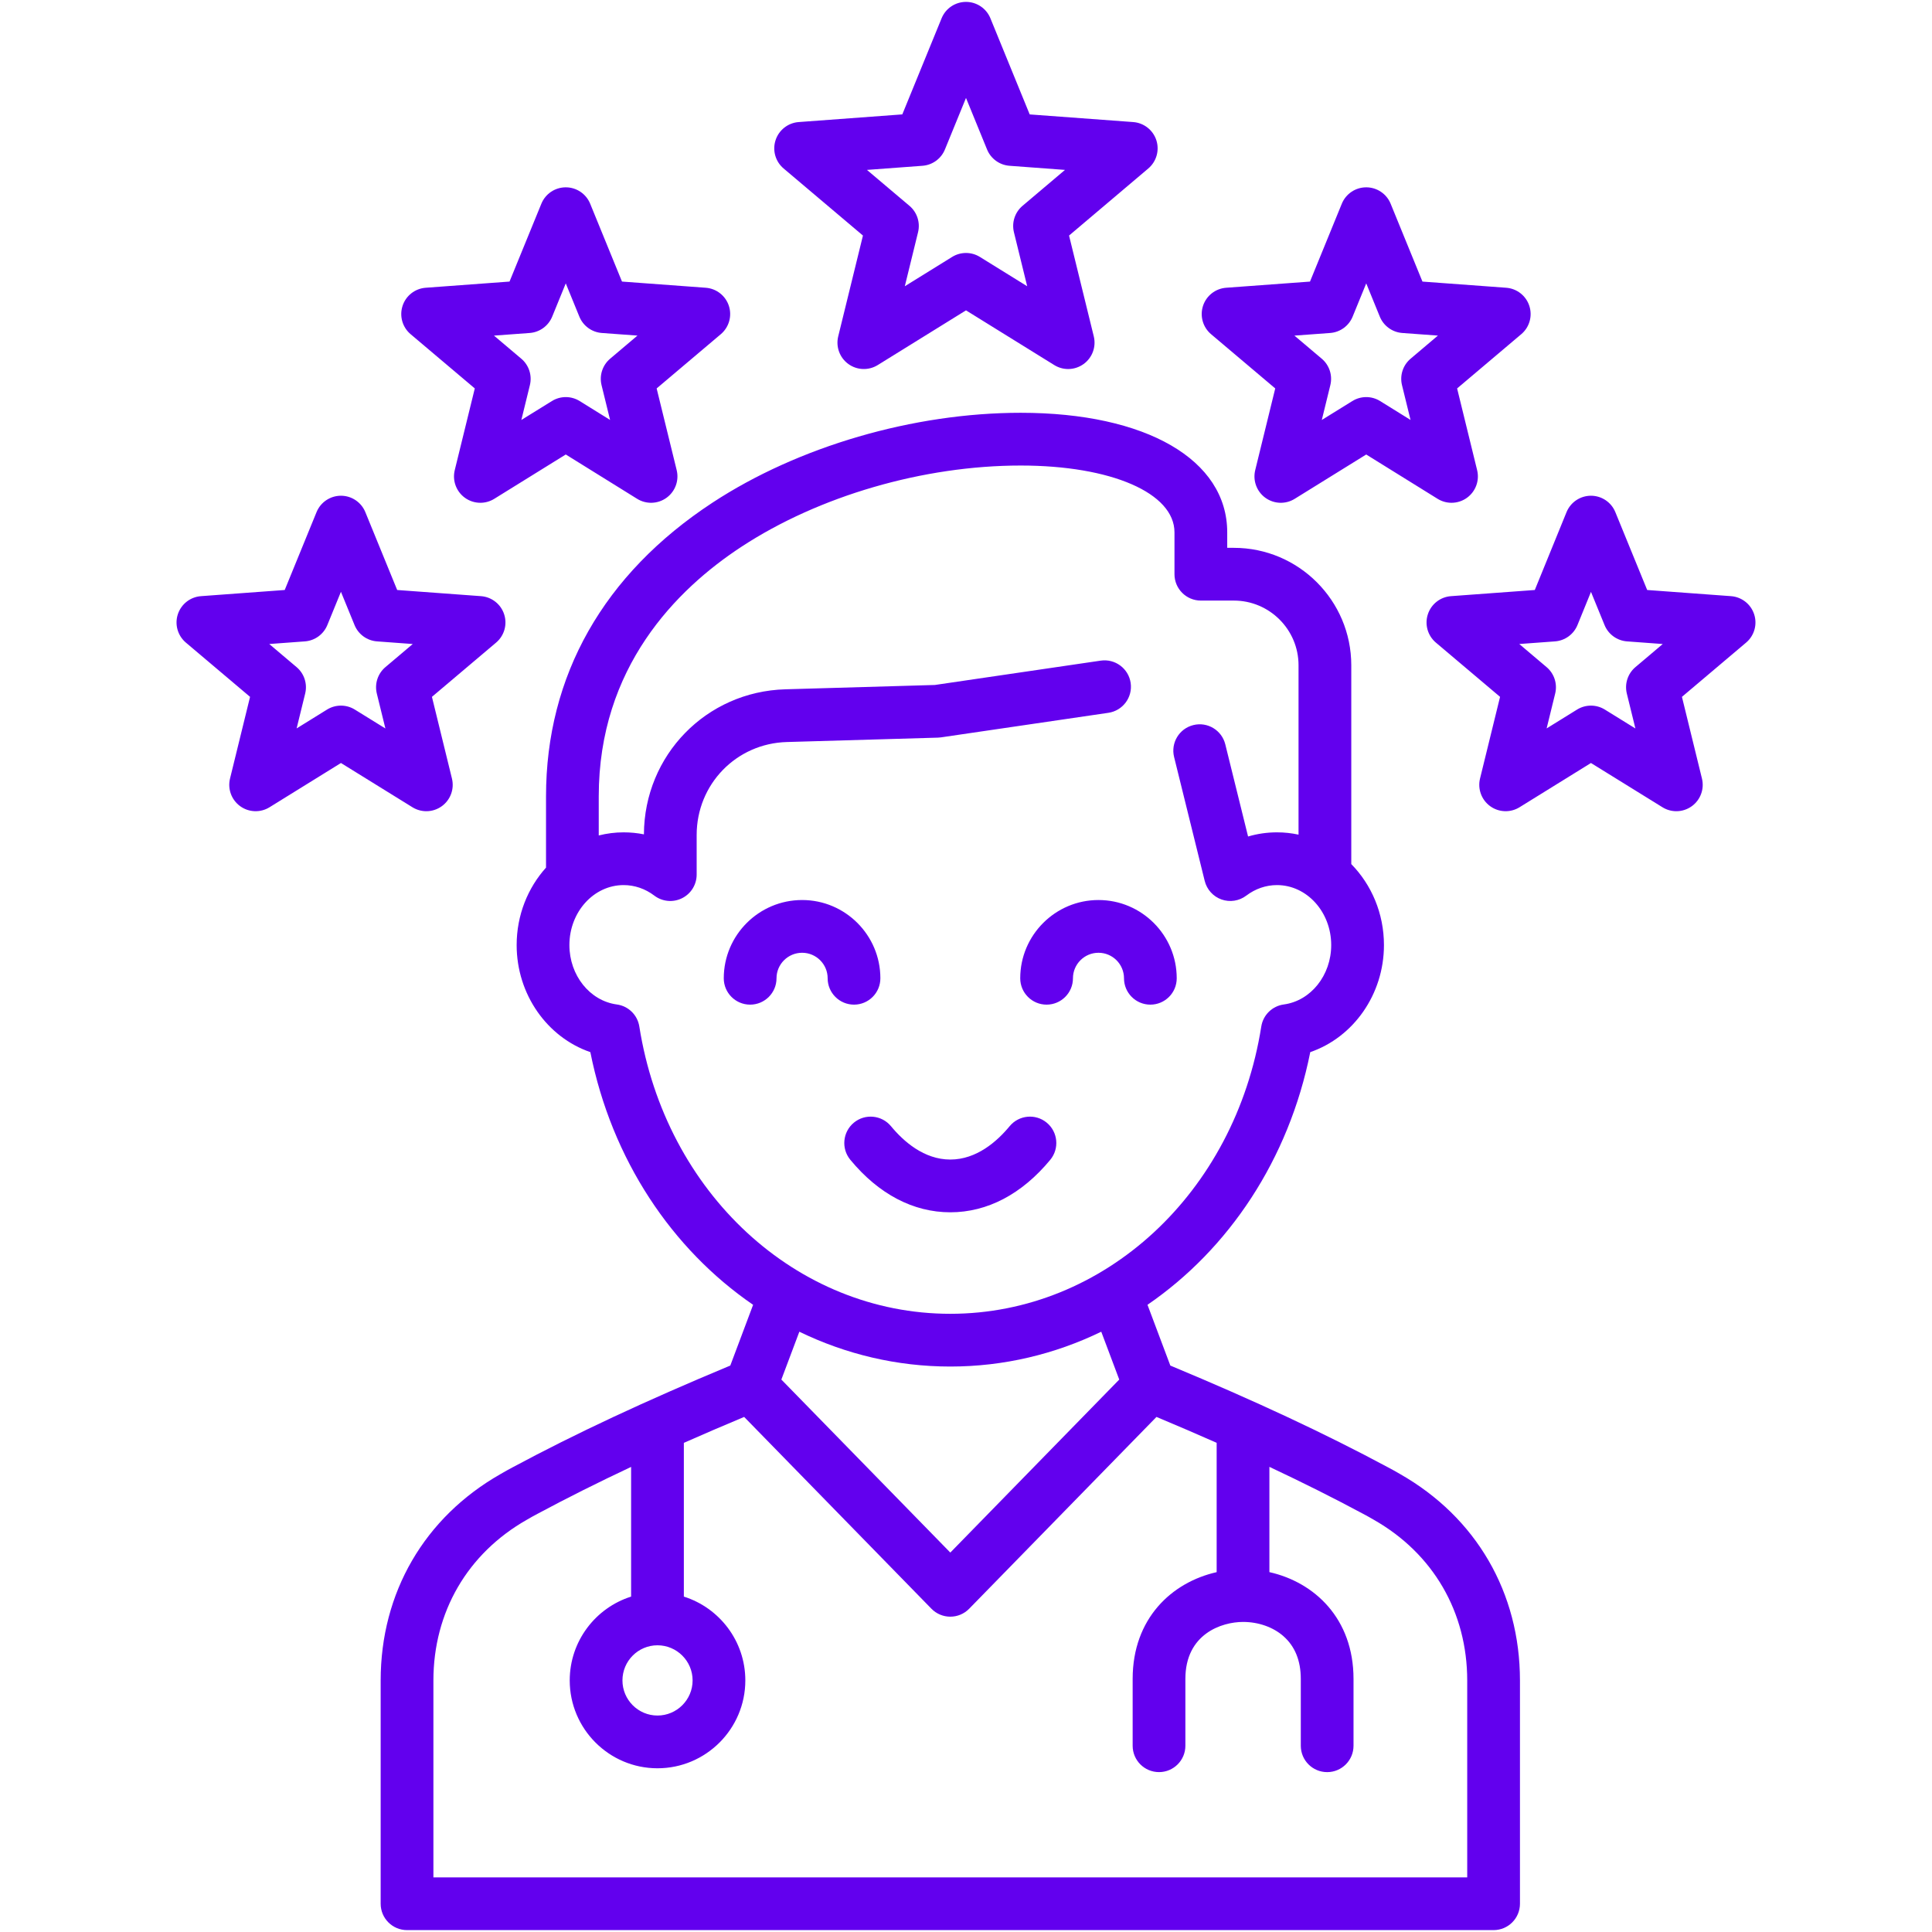
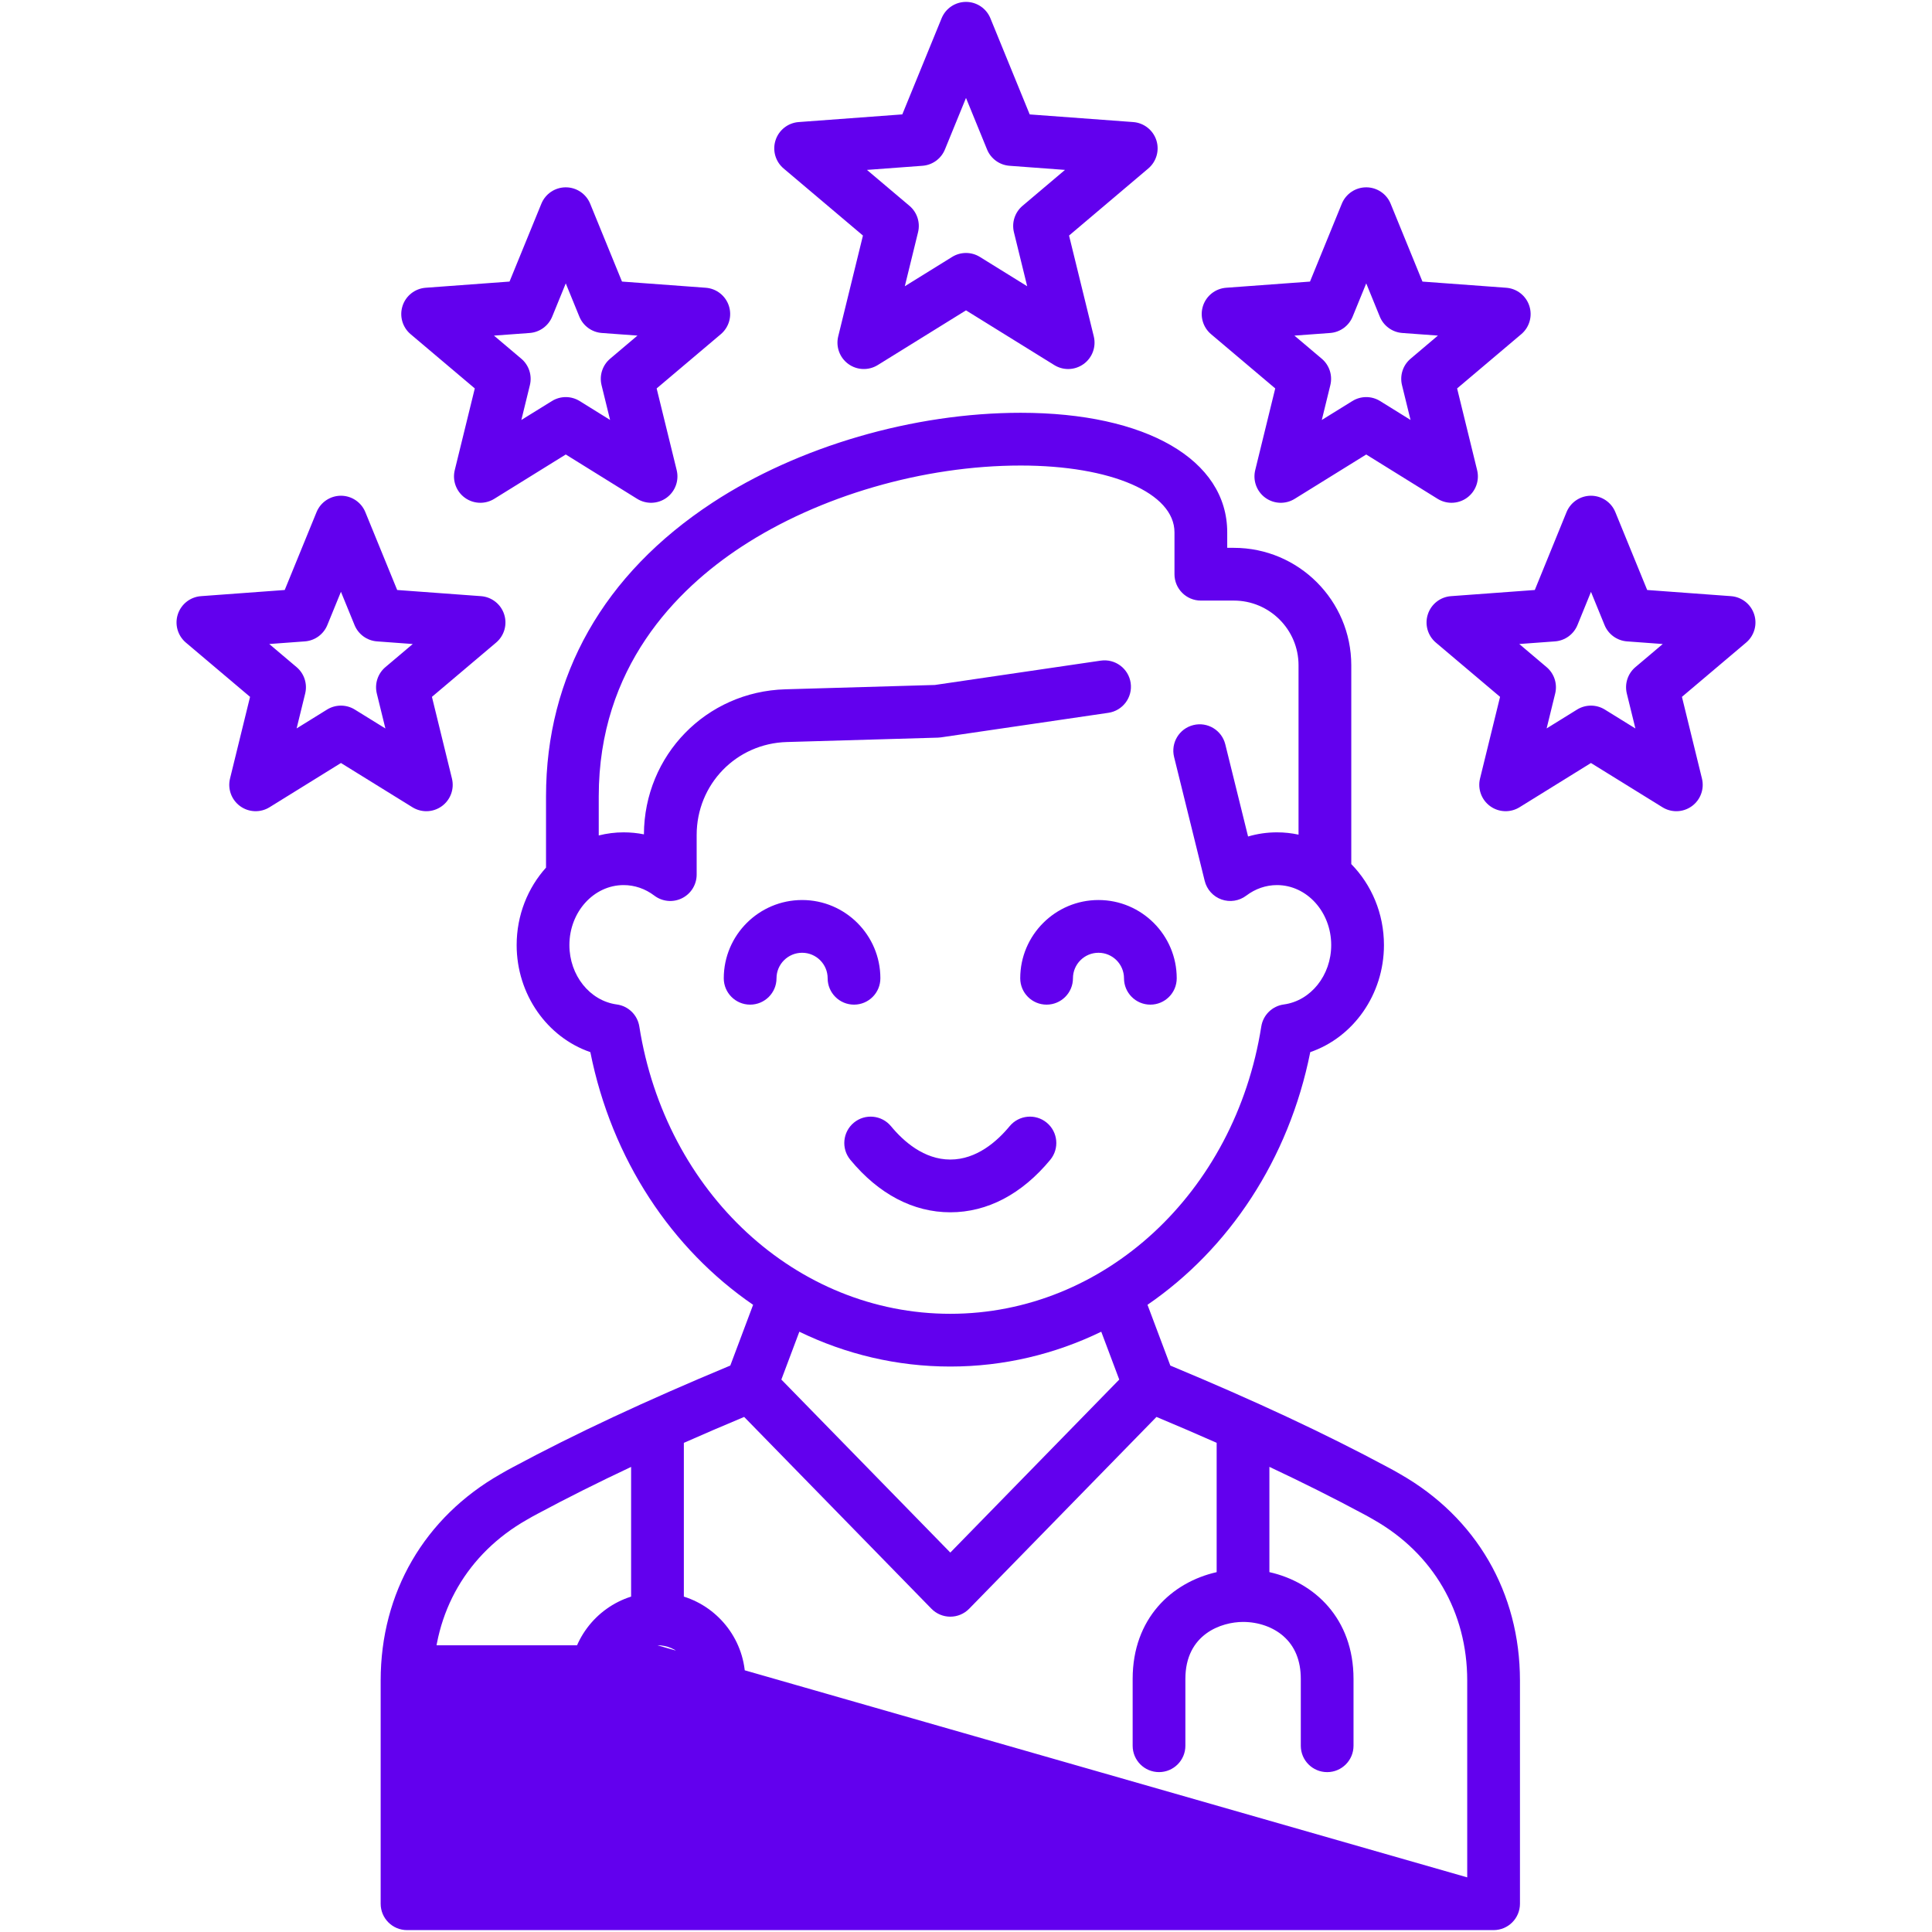
<svg xmlns="http://www.w3.org/2000/svg" width="100" height="100" viewBox="0 0 100 100" fill="none">
-   <path d="M72.46 76.292C72.261 76.175 72.049 76.057 71.836 75.945C68.581 74.199 64.989 72.52 60.576 70.681L59.394 67.536C63.598 64.654 66.709 60.02 67.819 54.458C70.051 53.691 71.633 51.472 71.633 48.917C71.633 47.273 70.984 45.787 69.942 44.725V34.434C69.942 31.082 67.215 28.356 63.864 28.356H63.521V27.555C63.521 23.795 59.325 21.366 52.83 21.366C47.282 21.366 41.317 23.106 36.875 26.02C31.24 29.718 28.262 34.973 28.262 41.22V44.908C27.321 45.954 26.742 47.365 26.742 48.917C26.742 51.472 28.324 53.692 30.556 54.458C31.666 60.021 34.777 64.654 38.981 67.537L37.8 70.681C33.387 72.52 29.795 74.199 26.547 75.941C26.326 76.058 26.114 76.176 25.916 76.292C21.967 78.537 19.703 82.434 19.703 86.983V98.537C19.703 99.291 20.314 99.902 21.068 99.902H77.308C78.062 99.902 78.673 99.291 78.673 98.537V86.983C78.672 82.433 76.409 78.537 72.46 76.292ZM33.091 53.13C32.997 52.534 32.523 52.071 31.925 51.991C30.527 51.802 29.472 50.481 29.472 48.917C29.472 47.205 30.731 45.812 32.279 45.812C32.848 45.812 33.398 46.001 33.869 46.358C34.282 46.671 34.837 46.723 35.301 46.492C35.765 46.262 36.059 45.788 36.059 45.27V43.22C36.059 40.594 38.109 38.48 40.729 38.407L48.547 38.18C48.6 38.179 48.653 38.174 48.706 38.166L57.37 36.895C58.116 36.786 58.632 36.093 58.523 35.347C58.413 34.601 57.72 34.086 56.974 34.194L48.389 35.454L40.651 35.678C36.556 35.793 33.347 39.088 33.329 43.186C32.986 43.117 32.635 43.082 32.279 43.082C31.836 43.082 31.405 43.139 30.991 43.243V41.22C30.991 34.546 35.005 30.512 38.373 28.303C42.388 25.669 47.792 24.096 52.83 24.096C57.518 24.096 60.791 25.518 60.791 27.555V29.721C60.791 30.475 61.403 31.086 62.156 31.086H63.864C65.71 31.086 67.212 32.588 67.212 34.434V43.201C66.852 43.123 66.478 43.082 66.096 43.082C65.585 43.082 65.082 43.155 64.6 43.297L63.421 38.527C63.24 37.795 62.5 37.348 61.768 37.53C61.036 37.711 60.59 38.45 60.771 39.182L62.356 45.597C62.467 46.043 62.793 46.404 63.226 46.557C63.659 46.71 64.14 46.635 64.506 46.358C64.977 46.001 65.527 45.812 66.096 45.812C67.644 45.812 68.903 47.205 68.903 48.917C68.903 50.481 67.848 51.802 66.45 51.991C65.852 52.071 65.378 52.535 65.284 53.13C63.923 61.748 57.154 68.002 49.187 68.002C41.221 68.002 34.452 61.748 33.091 53.13ZM57.932 71.406L49.188 80.361L40.443 71.406L41.374 68.929C43.767 70.09 46.414 70.732 49.188 70.732C51.961 70.732 54.608 70.09 57.001 68.929L57.932 71.406ZM34.031 85.16C35.033 85.16 35.849 85.975 35.849 86.978C35.849 87.98 35.033 88.796 34.031 88.796C33.031 88.796 32.218 87.98 32.218 86.978C32.218 85.975 33.031 85.16 34.031 85.16ZM75.943 97.172H22.433V86.983C22.433 83.44 24.197 80.406 27.273 78.66C27.279 78.657 27.285 78.653 27.291 78.65C27.456 78.552 27.635 78.453 27.83 78.35C29.347 77.537 30.943 76.737 32.666 75.927V82.64C30.826 83.222 29.489 84.946 29.489 86.978C29.489 89.485 31.526 91.526 34.031 91.526C36.538 91.526 38.578 89.485 38.578 86.978C38.578 84.945 37.238 83.221 35.396 82.64V74.682C36.389 74.242 37.427 73.796 38.517 73.34L48.211 83.268C48.468 83.531 48.82 83.679 49.188 83.679C49.556 83.679 49.907 83.531 50.164 83.268L59.859 73.34C60.947 73.795 61.982 74.241 62.974 74.68V81.374C60.647 81.899 58.626 83.775 58.626 86.9V90.36C58.626 91.114 59.237 91.724 59.991 91.724C60.744 91.724 61.355 91.113 61.355 90.36V86.9C61.355 84.572 63.233 83.951 64.342 83.951C65.138 83.951 65.9 84.22 66.431 84.689C67.027 85.213 67.329 85.958 67.329 86.901V90.36C67.329 91.114 67.94 91.725 68.694 91.725C69.447 91.725 70.058 91.114 70.058 90.36V86.901C70.058 83.772 68.034 81.896 65.704 81.373V75.924C67.431 76.736 69.031 77.538 70.554 78.355C70.741 78.454 70.919 78.553 71.085 78.65C71.091 78.654 71.097 78.658 71.103 78.661C74.179 80.407 75.943 83.44 75.943 86.984V97.172H75.943ZM49.188 62.748C47.271 62.748 45.481 61.808 44.013 60.031C43.533 59.45 43.615 58.59 44.196 58.109C44.777 57.63 45.637 57.711 46.118 58.293C46.768 59.08 47.828 60.018 49.188 60.018C50.547 60.018 51.607 59.08 52.258 58.293C52.738 57.712 53.598 57.629 54.179 58.109C54.76 58.59 54.842 59.45 54.362 60.031C52.894 61.808 51.105 62.748 49.188 62.748ZM44.204 52C43.45 52 42.839 51.389 42.839 50.636C42.839 49.907 42.246 49.315 41.518 49.315C40.787 49.315 40.192 49.907 40.192 50.636C40.192 51.389 39.581 52 38.827 52C38.073 52 37.462 51.389 37.462 50.636C37.462 48.402 39.282 46.585 41.518 46.585C43.751 46.585 45.568 48.402 45.568 50.636C45.568 51.389 44.957 52 44.204 52ZM52.807 50.636C52.807 48.402 54.624 46.585 56.857 46.585C59.09 46.585 60.907 48.402 60.907 50.636C60.907 51.389 60.296 52 59.542 52C58.789 52 58.178 51.389 58.178 50.636C58.178 49.907 57.585 49.315 56.857 49.315C56.129 49.315 55.536 49.907 55.536 50.636C55.536 51.389 54.925 52 54.171 52C53.418 52 52.807 51.389 52.807 50.636ZM40.56 8.721L44.666 12.192L43.386 17.411C43.254 17.949 43.461 18.514 43.91 18.84C44.358 19.166 44.959 19.188 45.431 18.896L50 16.064L54.569 18.896C54.79 19.033 55.039 19.101 55.288 19.101C55.57 19.101 55.851 19.013 56.09 18.84C56.539 18.514 56.746 17.949 56.614 17.411L55.334 12.192L59.435 8.721C59.858 8.363 60.023 7.784 59.852 7.257C59.68 6.73 59.207 6.359 58.654 6.318L53.297 5.922L51.263 0.946C51.054 0.433 50.554 0.098 50 0.098C49.446 0.098 48.946 0.433 48.737 0.946L46.703 5.921L41.34 6.318C40.787 6.359 40.314 6.73 40.143 7.257C39.971 7.785 40.136 8.363 40.56 8.721ZM47.747 8.581C48.263 8.543 48.713 8.216 48.909 7.737L50 5.069L51.09 7.737C51.286 8.216 51.737 8.543 52.253 8.581L55.124 8.794L52.925 10.654C52.53 10.989 52.358 11.518 52.481 12.021L53.167 14.816L50.719 13.299C50.498 13.162 50.249 13.094 50 13.094C49.751 13.094 49.501 13.162 49.281 13.299L46.833 14.816L47.518 12.021C47.642 11.518 47.469 10.988 47.074 10.654L44.873 8.794L47.747 8.581ZM22.068 41.988C22.35 41.988 22.632 41.9 22.87 41.727C23.318 41.401 23.525 40.837 23.393 40.298L22.357 36.069L25.678 33.261C26.102 32.903 26.267 32.324 26.095 31.797C25.924 31.269 25.45 30.898 24.897 30.857L20.558 30.538L18.91 26.508C18.701 25.995 18.201 25.659 17.647 25.659C17.093 25.659 16.593 25.995 16.384 26.508L14.737 30.538L10.402 30.857C9.849 30.898 9.376 31.269 9.204 31.797C9.033 32.324 9.198 32.903 9.621 33.261L12.943 36.069L11.906 40.298C11.774 40.837 11.981 41.401 12.43 41.727C12.878 42.053 13.48 42.075 13.951 41.783L17.648 39.493L21.349 41.784C21.57 41.92 21.819 41.988 22.068 41.988ZM19.504 35.898L19.948 37.706L18.365 36.727C18.145 36.591 17.896 36.523 17.647 36.523C17.398 36.523 17.148 36.591 16.928 36.727L15.353 37.703L15.796 35.897C15.919 35.394 15.747 34.864 15.351 34.53L13.936 33.334L15.78 33.198C16.297 33.16 16.747 32.833 16.943 32.353L17.647 30.631L18.351 32.353C18.547 32.833 18.997 33.16 19.514 33.198L21.364 33.334L19.949 34.53C19.553 34.865 19.381 35.394 19.504 35.898ZM21.253 17.297L24.575 20.105L23.538 24.334C23.406 24.873 23.613 25.438 24.062 25.764C24.3 25.937 24.581 26.024 24.864 26.024C25.112 26.024 25.362 25.956 25.583 25.819L29.284 23.524L32.979 25.819C33.45 26.111 34.052 26.09 34.501 25.764C34.95 25.438 35.157 24.873 35.025 24.334L33.988 20.105L37.31 17.297C37.733 16.939 37.898 16.36 37.727 15.833C37.555 15.306 37.082 14.934 36.529 14.894L32.194 14.574L30.547 10.544C30.337 10.031 29.838 9.696 29.284 9.696C28.73 9.696 28.23 10.031 28.021 10.544L26.373 14.574L22.034 14.894C21.481 14.934 21.007 15.306 20.836 15.833C20.665 16.36 20.829 16.939 21.253 17.297ZM27.417 17.235C27.934 17.197 28.384 16.869 28.581 16.39L29.284 14.668L29.988 16.39C30.184 16.869 30.634 17.197 31.151 17.235L32.995 17.37L31.58 18.567C31.185 18.901 31.013 19.431 31.136 19.934L31.578 21.736L30.004 20.759C29.564 20.485 29.006 20.485 28.565 20.759L26.985 21.738L27.427 19.934C27.55 19.431 27.378 18.901 26.983 18.567L25.568 17.371L27.417 17.235ZM90.795 31.797C90.624 31.269 90.15 30.898 89.597 30.857L85.258 30.538L83.61 26.508C83.401 25.994 82.901 25.659 82.347 25.659C82.347 25.659 82.347 25.659 82.347 25.659C81.792 25.66 81.293 25.995 81.083 26.509L79.441 30.538L75.102 30.857C74.549 30.898 74.076 31.269 73.905 31.797C73.733 32.324 73.898 32.903 74.321 33.261L77.643 36.069L76.606 40.298C76.475 40.836 76.681 41.401 77.13 41.727C77.579 42.053 78.179 42.075 78.651 41.783L82.348 39.493L86.05 41.784C86.27 41.92 86.519 41.988 86.768 41.988C87.05 41.988 87.332 41.9 87.57 41.727C88.018 41.401 88.225 40.837 88.093 40.298L87.057 36.069L90.378 33.261C90.802 32.903 90.967 32.324 90.795 31.797ZM84.649 34.53C84.253 34.865 84.081 35.394 84.204 35.898L84.648 37.706L83.066 36.727C82.845 36.591 82.597 36.523 82.347 36.523C82.098 36.523 81.849 36.591 81.629 36.727L80.053 37.703L80.496 35.897C80.619 35.394 80.447 34.864 80.051 34.53L78.637 33.334L80.486 33.198C81.003 33.16 81.454 32.832 81.65 32.352L82.349 30.636L83.051 32.353C83.247 32.833 83.698 33.16 84.214 33.198L86.064 33.334L84.649 34.53ZM62.684 17.297L66.006 20.105L64.97 24.334C64.838 24.873 65.045 25.438 65.493 25.764C65.942 26.09 66.543 26.112 67.014 25.819L70.715 23.525L74.411 25.819C74.632 25.956 74.881 26.024 75.13 26.024C75.412 26.024 75.694 25.937 75.932 25.764C76.381 25.438 76.588 24.873 76.456 24.335L75.42 20.105L78.741 17.297C79.165 16.939 79.33 16.361 79.158 15.833C78.987 15.306 78.514 14.935 77.96 14.894L73.626 14.575L71.979 10.544C71.769 10.031 71.27 9.696 70.716 9.696C70.161 9.696 69.662 10.031 69.452 10.544L67.805 14.575L63.465 14.894C62.912 14.935 62.439 15.306 62.267 15.833C62.096 16.36 62.261 16.939 62.684 17.297ZM68.849 17.235C69.365 17.197 69.816 16.869 70.012 16.39L70.716 14.668L71.419 16.39C71.615 16.869 72.066 17.197 72.582 17.235L74.426 17.37L73.012 18.567C72.616 18.901 72.444 19.431 72.567 19.934L73.009 21.736L71.435 20.759C70.995 20.485 70.437 20.485 69.996 20.759L68.416 21.738L68.858 19.934C68.981 19.431 68.809 18.901 68.414 18.567L66.999 17.371L68.849 17.235Z" fill="#6200EE" />
+   <path d="M72.46 76.292C72.261 76.175 72.049 76.057 71.836 75.945C68.581 74.199 64.989 72.52 60.576 70.681L59.394 67.536C63.598 64.654 66.709 60.02 67.819 54.458C70.051 53.691 71.633 51.472 71.633 48.917C71.633 47.273 70.984 45.787 69.942 44.725V34.434C69.942 31.082 67.215 28.356 63.864 28.356H63.521V27.555C63.521 23.795 59.325 21.366 52.83 21.366C47.282 21.366 41.317 23.106 36.875 26.02C31.24 29.718 28.262 34.973 28.262 41.22V44.908C27.321 45.954 26.742 47.365 26.742 48.917C26.742 51.472 28.324 53.692 30.556 54.458C31.666 60.021 34.777 64.654 38.981 67.537L37.8 70.681C33.387 72.52 29.795 74.199 26.547 75.941C26.326 76.058 26.114 76.176 25.916 76.292C21.967 78.537 19.703 82.434 19.703 86.983V98.537C19.703 99.291 20.314 99.902 21.068 99.902H77.308C78.062 99.902 78.673 99.291 78.673 98.537V86.983C78.672 82.433 76.409 78.537 72.46 76.292ZM33.091 53.13C32.997 52.534 32.523 52.071 31.925 51.991C30.527 51.802 29.472 50.481 29.472 48.917C29.472 47.205 30.731 45.812 32.279 45.812C32.848 45.812 33.398 46.001 33.869 46.358C34.282 46.671 34.837 46.723 35.301 46.492C35.765 46.262 36.059 45.788 36.059 45.27V43.22C36.059 40.594 38.109 38.48 40.729 38.407L48.547 38.18C48.6 38.179 48.653 38.174 48.706 38.166L57.37 36.895C58.116 36.786 58.632 36.093 58.523 35.347C58.413 34.601 57.72 34.086 56.974 34.194L48.389 35.454L40.651 35.678C36.556 35.793 33.347 39.088 33.329 43.186C32.986 43.117 32.635 43.082 32.279 43.082C31.836 43.082 31.405 43.139 30.991 43.243V41.22C30.991 34.546 35.005 30.512 38.373 28.303C42.388 25.669 47.792 24.096 52.83 24.096C57.518 24.096 60.791 25.518 60.791 27.555V29.721C60.791 30.475 61.403 31.086 62.156 31.086H63.864C65.71 31.086 67.212 32.588 67.212 34.434V43.201C66.852 43.123 66.478 43.082 66.096 43.082C65.585 43.082 65.082 43.155 64.6 43.297L63.421 38.527C63.24 37.795 62.5 37.348 61.768 37.53C61.036 37.711 60.59 38.45 60.771 39.182L62.356 45.597C62.467 46.043 62.793 46.404 63.226 46.557C63.659 46.71 64.14 46.635 64.506 46.358C64.977 46.001 65.527 45.812 66.096 45.812C67.644 45.812 68.903 47.205 68.903 48.917C68.903 50.481 67.848 51.802 66.45 51.991C65.852 52.071 65.378 52.535 65.284 53.13C63.923 61.748 57.154 68.002 49.187 68.002C41.221 68.002 34.452 61.748 33.091 53.13ZM57.932 71.406L49.188 80.361L40.443 71.406L41.374 68.929C43.767 70.09 46.414 70.732 49.188 70.732C51.961 70.732 54.608 70.09 57.001 68.929L57.932 71.406ZM34.031 85.16C35.033 85.16 35.849 85.975 35.849 86.978C35.849 87.98 35.033 88.796 34.031 88.796C33.031 88.796 32.218 87.98 32.218 86.978C32.218 85.975 33.031 85.16 34.031 85.16ZH22.433V86.983C22.433 83.44 24.197 80.406 27.273 78.66C27.279 78.657 27.285 78.653 27.291 78.65C27.456 78.552 27.635 78.453 27.83 78.35C29.347 77.537 30.943 76.737 32.666 75.927V82.64C30.826 83.222 29.489 84.946 29.489 86.978C29.489 89.485 31.526 91.526 34.031 91.526C36.538 91.526 38.578 89.485 38.578 86.978C38.578 84.945 37.238 83.221 35.396 82.64V74.682C36.389 74.242 37.427 73.796 38.517 73.34L48.211 83.268C48.468 83.531 48.82 83.679 49.188 83.679C49.556 83.679 49.907 83.531 50.164 83.268L59.859 73.34C60.947 73.795 61.982 74.241 62.974 74.68V81.374C60.647 81.899 58.626 83.775 58.626 86.9V90.36C58.626 91.114 59.237 91.724 59.991 91.724C60.744 91.724 61.355 91.113 61.355 90.36V86.9C61.355 84.572 63.233 83.951 64.342 83.951C65.138 83.951 65.9 84.22 66.431 84.689C67.027 85.213 67.329 85.958 67.329 86.901V90.36C67.329 91.114 67.94 91.725 68.694 91.725C69.447 91.725 70.058 91.114 70.058 90.36V86.901C70.058 83.772 68.034 81.896 65.704 81.373V75.924C67.431 76.736 69.031 77.538 70.554 78.355C70.741 78.454 70.919 78.553 71.085 78.65C71.091 78.654 71.097 78.658 71.103 78.661C74.179 80.407 75.943 83.44 75.943 86.984V97.172H75.943ZM49.188 62.748C47.271 62.748 45.481 61.808 44.013 60.031C43.533 59.45 43.615 58.59 44.196 58.109C44.777 57.63 45.637 57.711 46.118 58.293C46.768 59.08 47.828 60.018 49.188 60.018C50.547 60.018 51.607 59.08 52.258 58.293C52.738 57.712 53.598 57.629 54.179 58.109C54.76 58.59 54.842 59.45 54.362 60.031C52.894 61.808 51.105 62.748 49.188 62.748ZM44.204 52C43.45 52 42.839 51.389 42.839 50.636C42.839 49.907 42.246 49.315 41.518 49.315C40.787 49.315 40.192 49.907 40.192 50.636C40.192 51.389 39.581 52 38.827 52C38.073 52 37.462 51.389 37.462 50.636C37.462 48.402 39.282 46.585 41.518 46.585C43.751 46.585 45.568 48.402 45.568 50.636C45.568 51.389 44.957 52 44.204 52ZM52.807 50.636C52.807 48.402 54.624 46.585 56.857 46.585C59.09 46.585 60.907 48.402 60.907 50.636C60.907 51.389 60.296 52 59.542 52C58.789 52 58.178 51.389 58.178 50.636C58.178 49.907 57.585 49.315 56.857 49.315C56.129 49.315 55.536 49.907 55.536 50.636C55.536 51.389 54.925 52 54.171 52C53.418 52 52.807 51.389 52.807 50.636ZM40.56 8.721L44.666 12.192L43.386 17.411C43.254 17.949 43.461 18.514 43.91 18.84C44.358 19.166 44.959 19.188 45.431 18.896L50 16.064L54.569 18.896C54.79 19.033 55.039 19.101 55.288 19.101C55.57 19.101 55.851 19.013 56.09 18.84C56.539 18.514 56.746 17.949 56.614 17.411L55.334 12.192L59.435 8.721C59.858 8.363 60.023 7.784 59.852 7.257C59.68 6.73 59.207 6.359 58.654 6.318L53.297 5.922L51.263 0.946C51.054 0.433 50.554 0.098 50 0.098C49.446 0.098 48.946 0.433 48.737 0.946L46.703 5.921L41.34 6.318C40.787 6.359 40.314 6.73 40.143 7.257C39.971 7.785 40.136 8.363 40.56 8.721ZM47.747 8.581C48.263 8.543 48.713 8.216 48.909 7.737L50 5.069L51.09 7.737C51.286 8.216 51.737 8.543 52.253 8.581L55.124 8.794L52.925 10.654C52.53 10.989 52.358 11.518 52.481 12.021L53.167 14.816L50.719 13.299C50.498 13.162 50.249 13.094 50 13.094C49.751 13.094 49.501 13.162 49.281 13.299L46.833 14.816L47.518 12.021C47.642 11.518 47.469 10.988 47.074 10.654L44.873 8.794L47.747 8.581ZM22.068 41.988C22.35 41.988 22.632 41.9 22.87 41.727C23.318 41.401 23.525 40.837 23.393 40.298L22.357 36.069L25.678 33.261C26.102 32.903 26.267 32.324 26.095 31.797C25.924 31.269 25.45 30.898 24.897 30.857L20.558 30.538L18.91 26.508C18.701 25.995 18.201 25.659 17.647 25.659C17.093 25.659 16.593 25.995 16.384 26.508L14.737 30.538L10.402 30.857C9.849 30.898 9.376 31.269 9.204 31.797C9.033 32.324 9.198 32.903 9.621 33.261L12.943 36.069L11.906 40.298C11.774 40.837 11.981 41.401 12.43 41.727C12.878 42.053 13.48 42.075 13.951 41.783L17.648 39.493L21.349 41.784C21.57 41.92 21.819 41.988 22.068 41.988ZM19.504 35.898L19.948 37.706L18.365 36.727C18.145 36.591 17.896 36.523 17.647 36.523C17.398 36.523 17.148 36.591 16.928 36.727L15.353 37.703L15.796 35.897C15.919 35.394 15.747 34.864 15.351 34.53L13.936 33.334L15.78 33.198C16.297 33.16 16.747 32.833 16.943 32.353L17.647 30.631L18.351 32.353C18.547 32.833 18.997 33.16 19.514 33.198L21.364 33.334L19.949 34.53C19.553 34.865 19.381 35.394 19.504 35.898ZM21.253 17.297L24.575 20.105L23.538 24.334C23.406 24.873 23.613 25.438 24.062 25.764C24.3 25.937 24.581 26.024 24.864 26.024C25.112 26.024 25.362 25.956 25.583 25.819L29.284 23.524L32.979 25.819C33.45 26.111 34.052 26.09 34.501 25.764C34.95 25.438 35.157 24.873 35.025 24.334L33.988 20.105L37.31 17.297C37.733 16.939 37.898 16.36 37.727 15.833C37.555 15.306 37.082 14.934 36.529 14.894L32.194 14.574L30.547 10.544C30.337 10.031 29.838 9.696 29.284 9.696C28.73 9.696 28.23 10.031 28.021 10.544L26.373 14.574L22.034 14.894C21.481 14.934 21.007 15.306 20.836 15.833C20.665 16.36 20.829 16.939 21.253 17.297ZM27.417 17.235C27.934 17.197 28.384 16.869 28.581 16.39L29.284 14.668L29.988 16.39C30.184 16.869 30.634 17.197 31.151 17.235L32.995 17.37L31.58 18.567C31.185 18.901 31.013 19.431 31.136 19.934L31.578 21.736L30.004 20.759C29.564 20.485 29.006 20.485 28.565 20.759L26.985 21.738L27.427 19.934C27.55 19.431 27.378 18.901 26.983 18.567L25.568 17.371L27.417 17.235ZM90.795 31.797C90.624 31.269 90.15 30.898 89.597 30.857L85.258 30.538L83.61 26.508C83.401 25.994 82.901 25.659 82.347 25.659C82.347 25.659 82.347 25.659 82.347 25.659C81.792 25.66 81.293 25.995 81.083 26.509L79.441 30.538L75.102 30.857C74.549 30.898 74.076 31.269 73.905 31.797C73.733 32.324 73.898 32.903 74.321 33.261L77.643 36.069L76.606 40.298C76.475 40.836 76.681 41.401 77.13 41.727C77.579 42.053 78.179 42.075 78.651 41.783L82.348 39.493L86.05 41.784C86.27 41.92 86.519 41.988 86.768 41.988C87.05 41.988 87.332 41.9 87.57 41.727C88.018 41.401 88.225 40.837 88.093 40.298L87.057 36.069L90.378 33.261C90.802 32.903 90.967 32.324 90.795 31.797ZM84.649 34.53C84.253 34.865 84.081 35.394 84.204 35.898L84.648 37.706L83.066 36.727C82.845 36.591 82.597 36.523 82.347 36.523C82.098 36.523 81.849 36.591 81.629 36.727L80.053 37.703L80.496 35.897C80.619 35.394 80.447 34.864 80.051 34.53L78.637 33.334L80.486 33.198C81.003 33.16 81.454 32.832 81.65 32.352L82.349 30.636L83.051 32.353C83.247 32.833 83.698 33.16 84.214 33.198L86.064 33.334L84.649 34.53ZM62.684 17.297L66.006 20.105L64.97 24.334C64.838 24.873 65.045 25.438 65.493 25.764C65.942 26.09 66.543 26.112 67.014 25.819L70.715 23.525L74.411 25.819C74.632 25.956 74.881 26.024 75.13 26.024C75.412 26.024 75.694 25.937 75.932 25.764C76.381 25.438 76.588 24.873 76.456 24.335L75.42 20.105L78.741 17.297C79.165 16.939 79.33 16.361 79.158 15.833C78.987 15.306 78.514 14.935 77.96 14.894L73.626 14.575L71.979 10.544C71.769 10.031 71.27 9.696 70.716 9.696C70.161 9.696 69.662 10.031 69.452 10.544L67.805 14.575L63.465 14.894C62.912 14.935 62.439 15.306 62.267 15.833C62.096 16.36 62.261 16.939 62.684 17.297ZM68.849 17.235C69.365 17.197 69.816 16.869 70.012 16.39L70.716 14.668L71.419 16.39C71.615 16.869 72.066 17.197 72.582 17.235L74.426 17.37L73.012 18.567C72.616 18.901 72.444 19.431 72.567 19.934L73.009 21.736L71.435 20.759C70.995 20.485 70.437 20.485 69.996 20.759L68.416 21.738L68.858 19.934C68.981 19.431 68.809 18.901 68.414 18.567L66.999 17.371L68.849 17.235Z" fill="#6200EE" />
</svg>